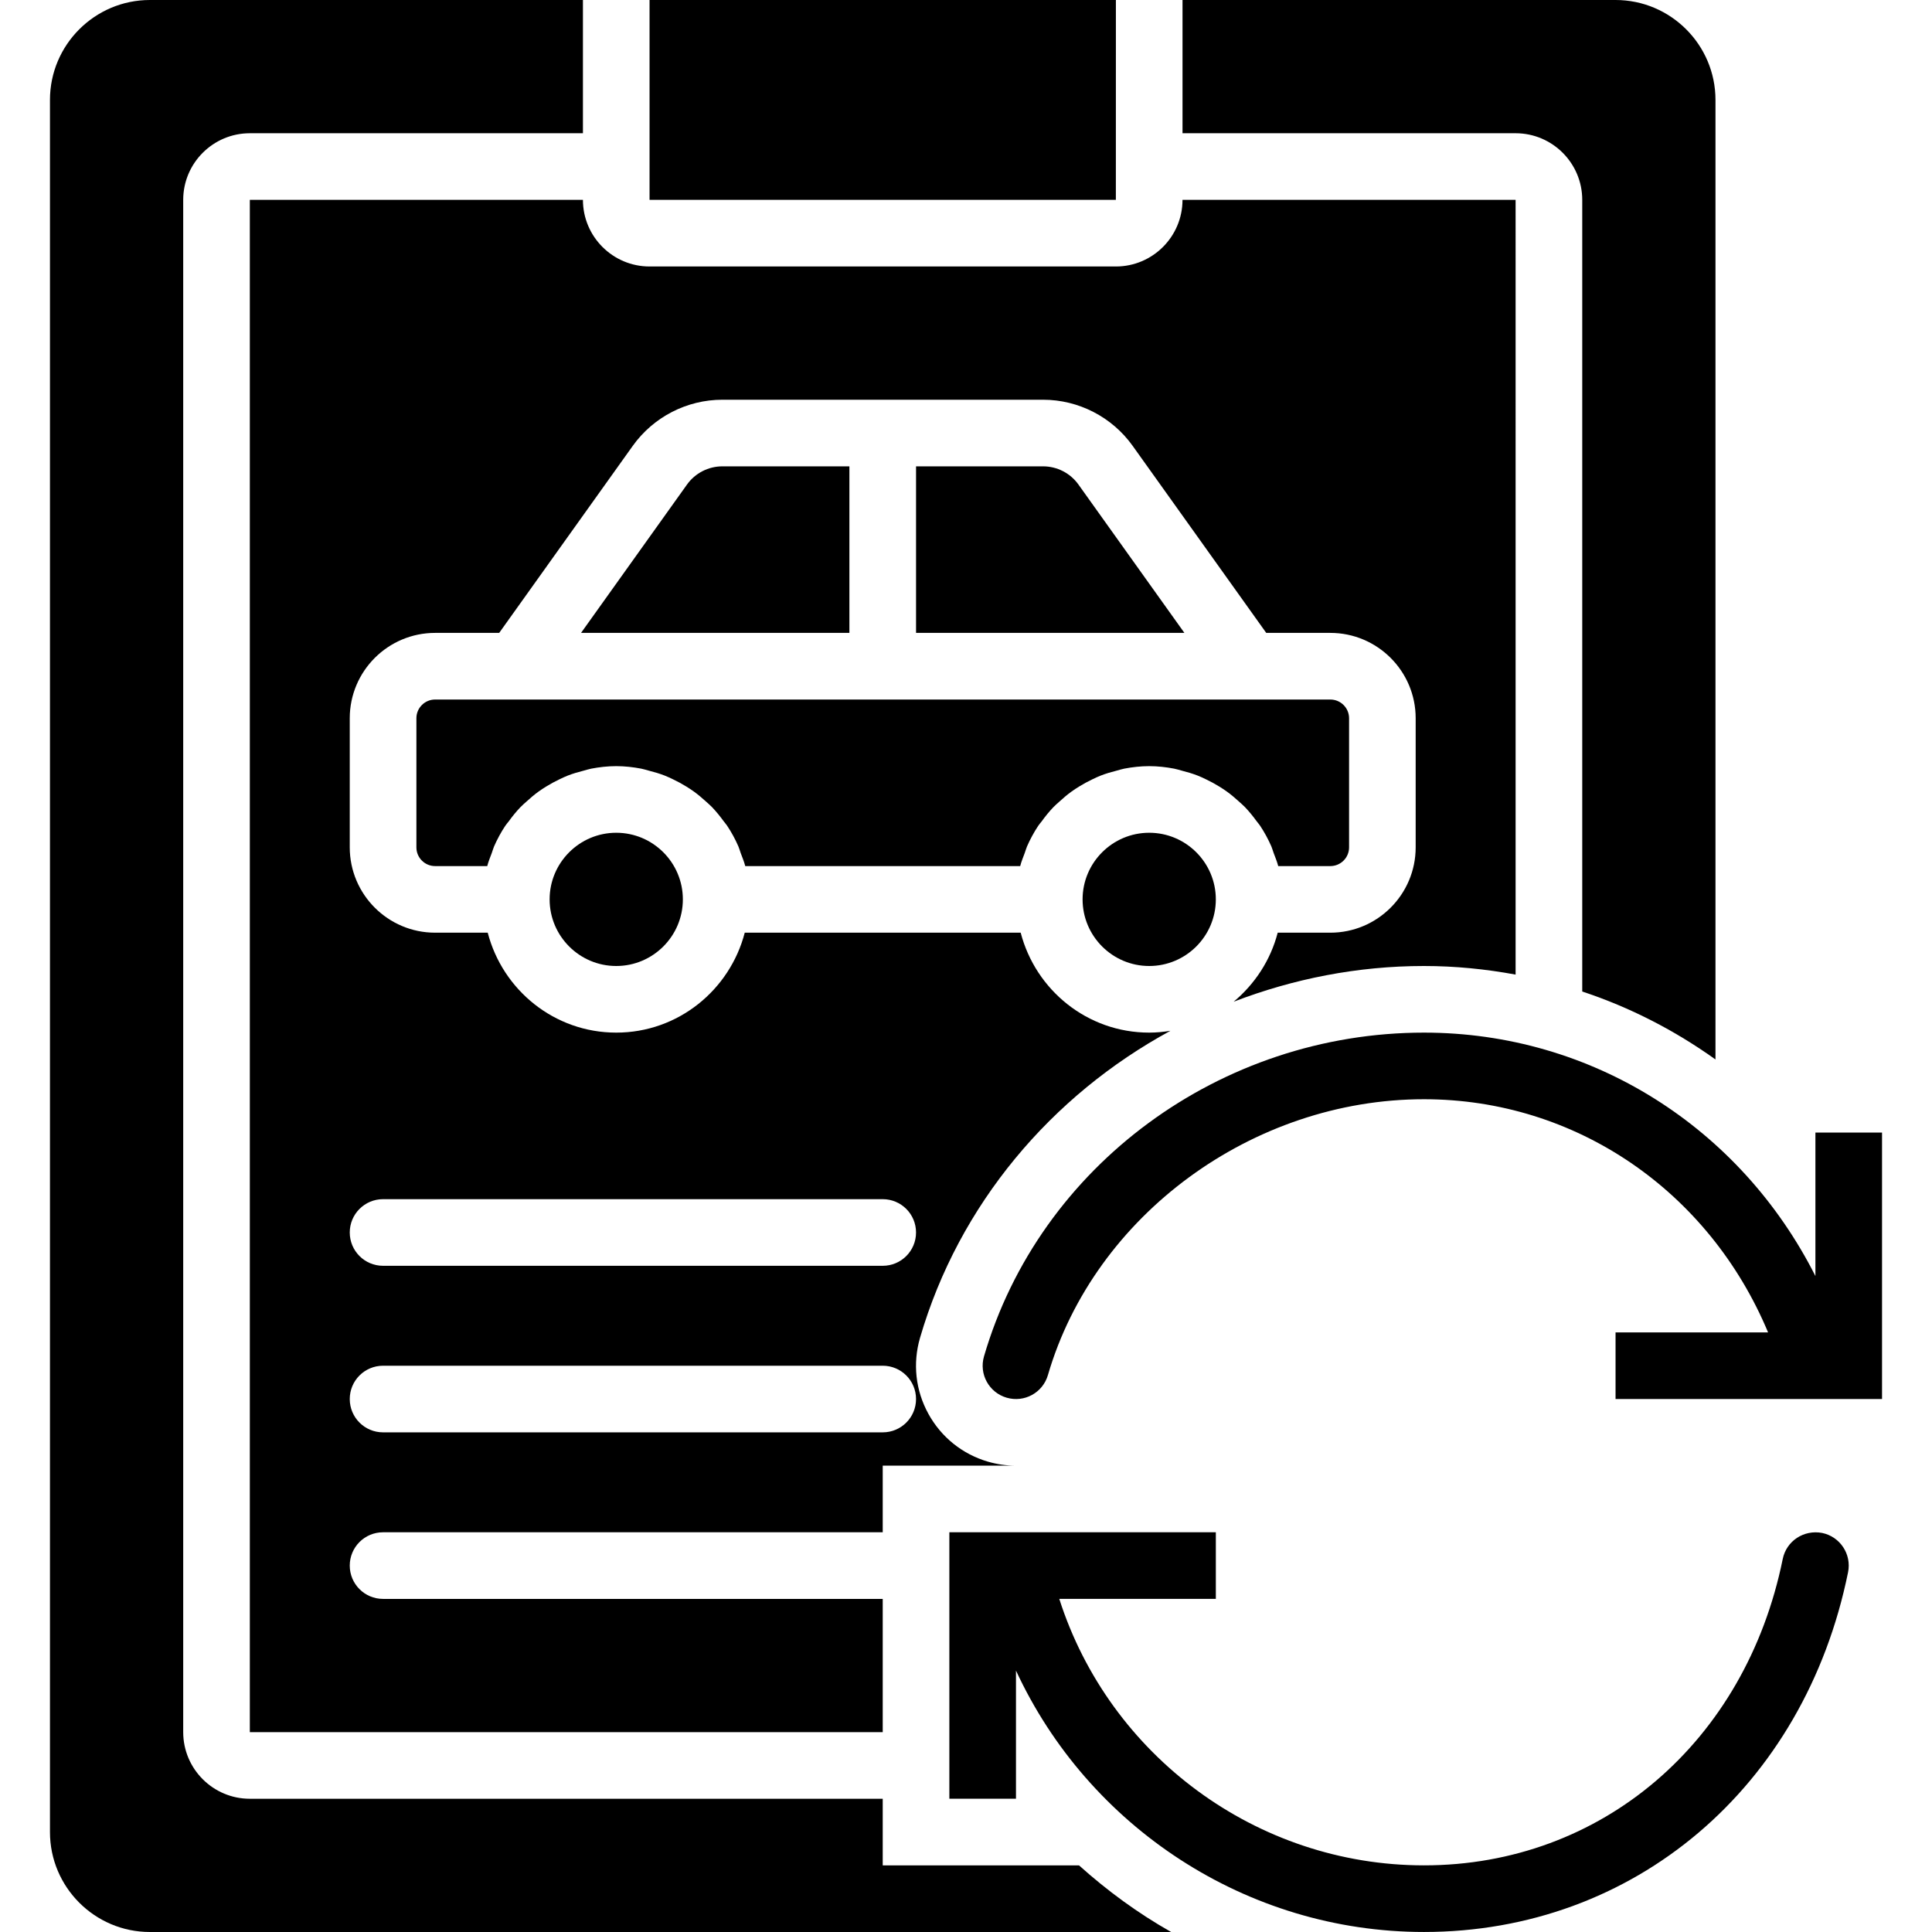
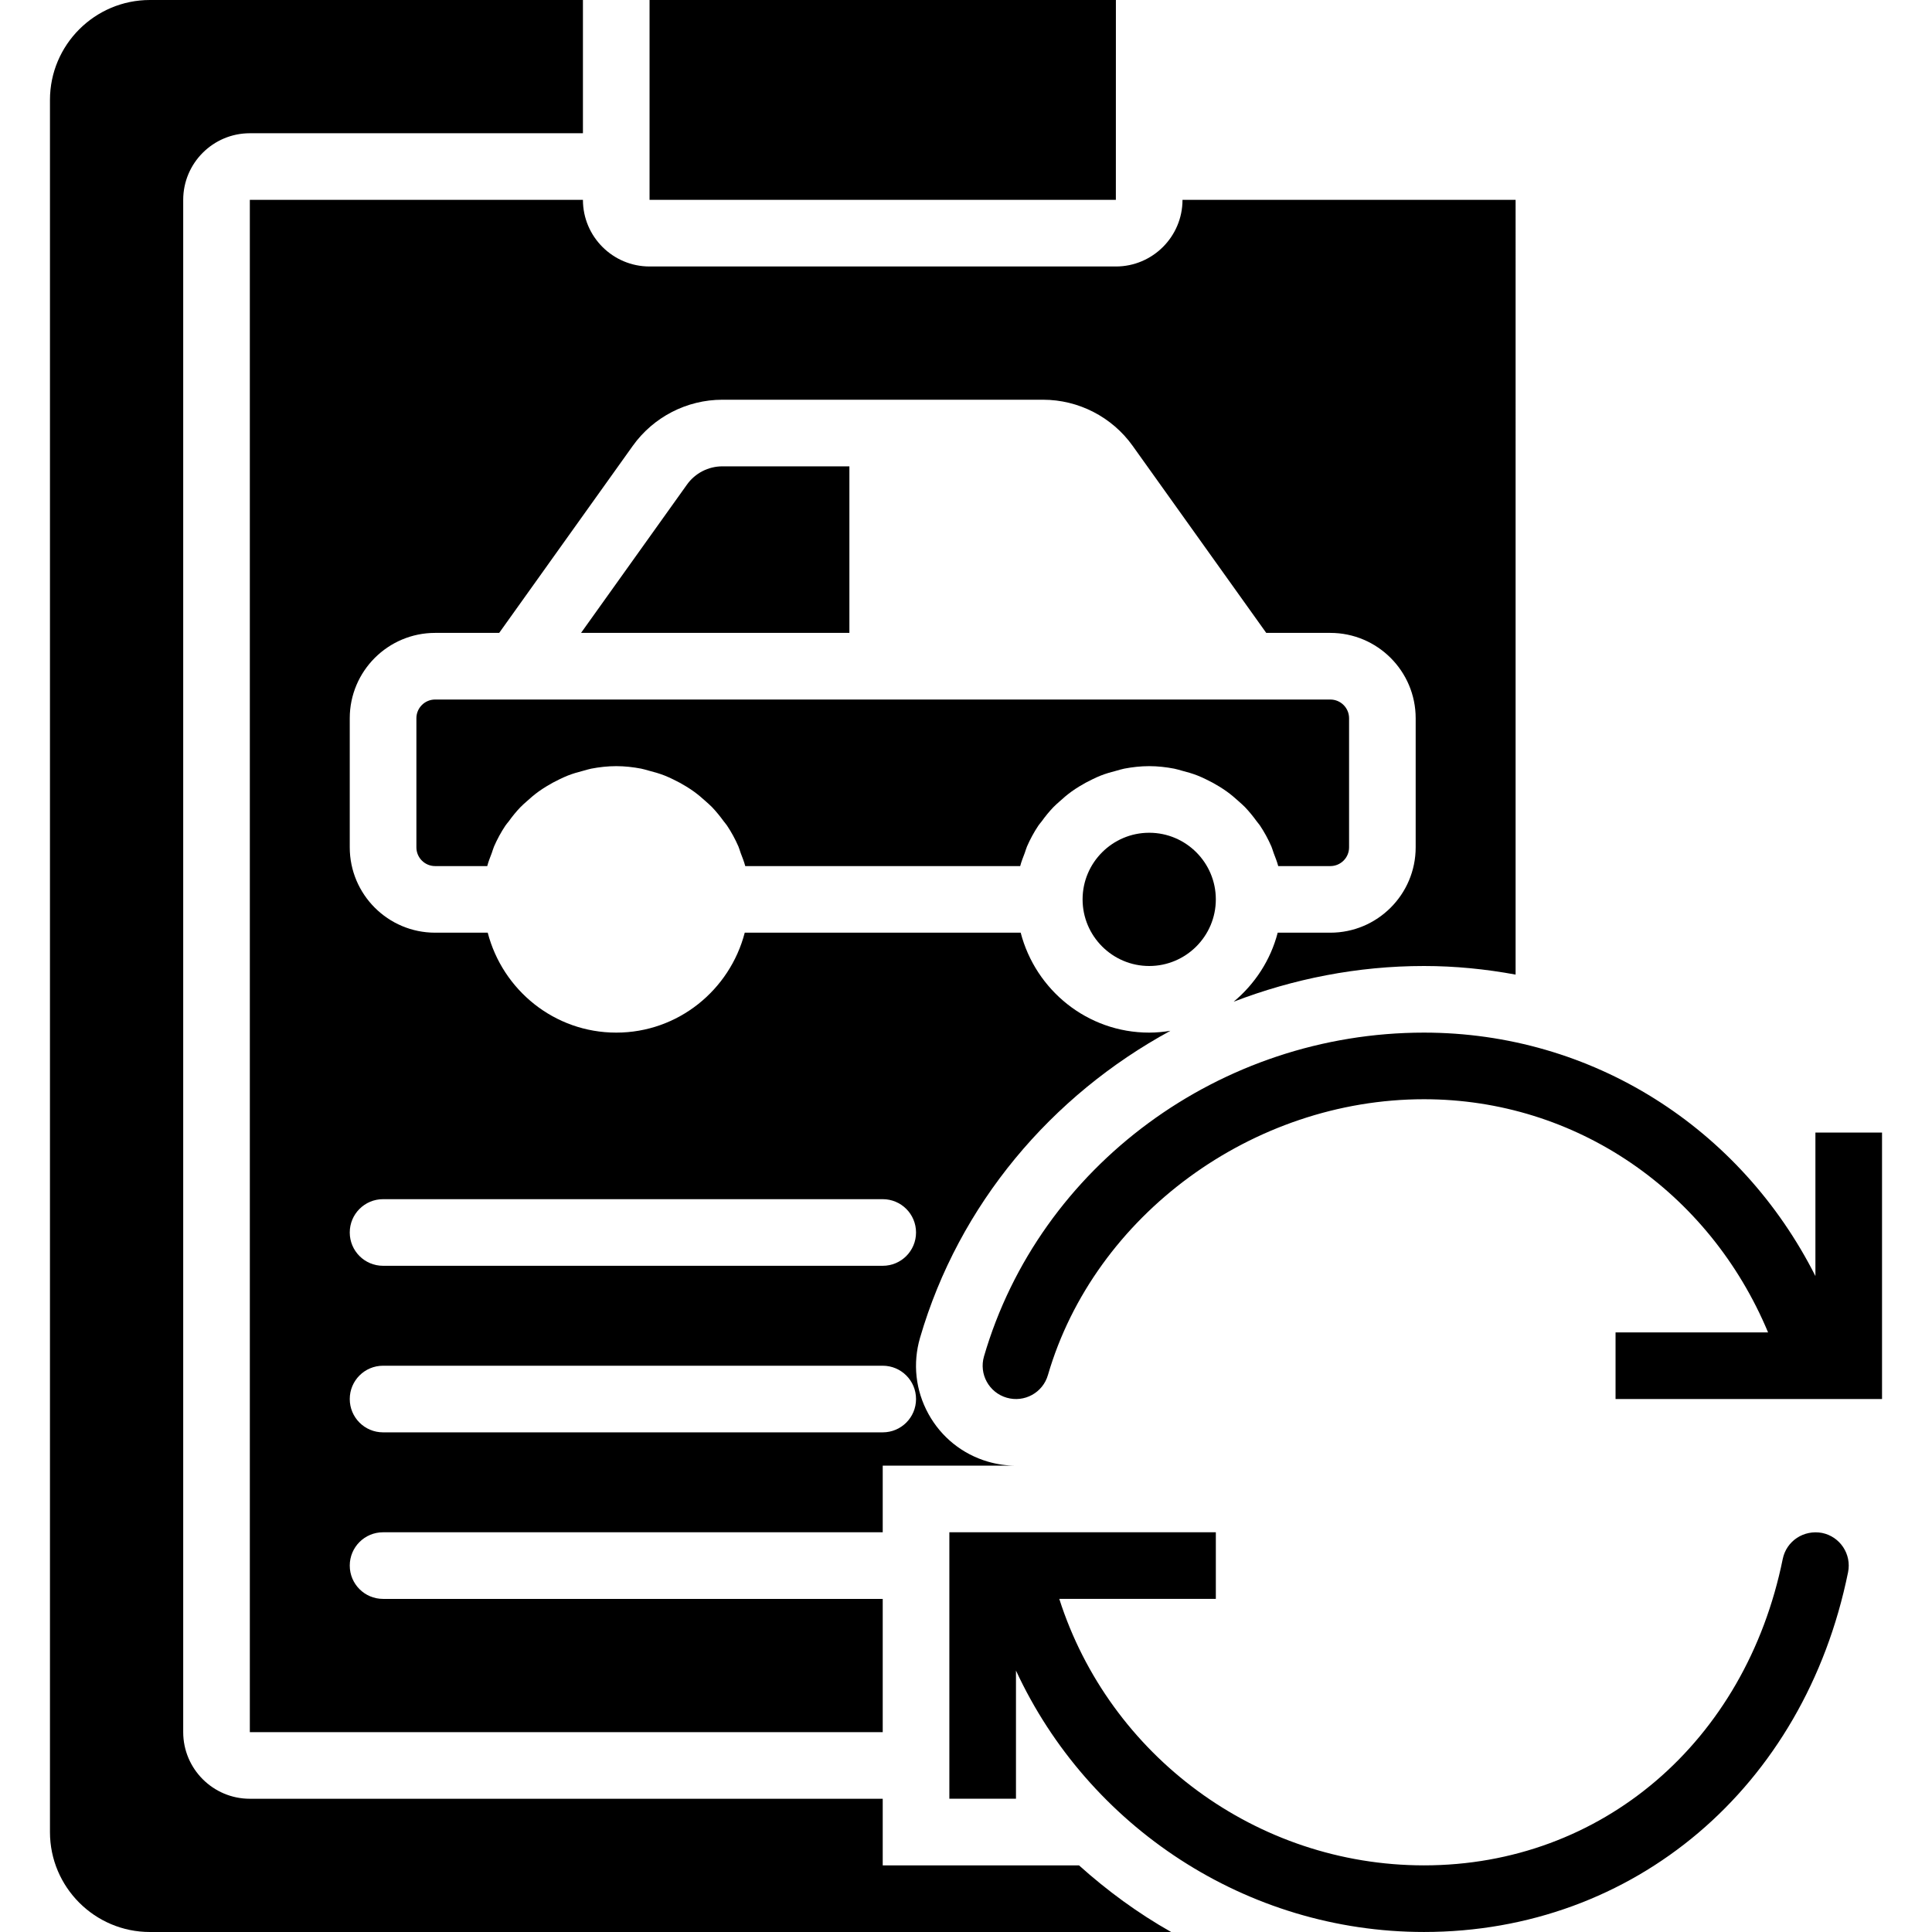
<svg xmlns="http://www.w3.org/2000/svg" fill="#000000" height="800px" width="800px" version="1.1" id="Layer_1" viewBox="0 0 512 512" xml:space="preserve">
  <g>
    <g>
      <g>
        <path d="M482.862,406.241c-4.846-0.9-9.437,2.128-10.417,6.894c-9.852,48.569-48.066,81.205-95.073,81.205     c-44.394,0-83.394-29.131-96.653-70.621h41.49v-17.655h-70.621v70.621h17.655v-33.969     c19.138,41.322,61.034,69.279,108.129,69.279c55.649,0,100.811-38.312,112.384-95.338     C490.727,411.873,487.638,407.212,482.862,406.241z" />
        <path d="M481.103,300.138v38.029c-19.862-39.309-59.18-64.512-103.733-64.512c-53.928,0-101.879,35.284-116.604,85.813     c-1.359,4.679,1.324,9.578,6.012,10.937c4.687,1.368,9.587-1.324,10.937-6.012c12.341-42.346,54.245-73.084,99.655-73.084     c40.298,0,75.582,24.417,91.189,61.793h-40.422v17.655h70.621v-70.621H481.103z" />
        <path d="M325.132,209.773c1.112,0.803,2.154,1.686,3.169,2.613c0.547,0.503,1.112,0.971,1.633,1.51     c1.13,1.183,2.154,2.454,3.125,3.787c0.274,0.38,0.6,0.715,0.856,1.103c1.165,1.748,2.172,3.602,3.019,5.544     c0.238,0.547,0.38,1.139,0.591,1.704c0.433,1.148,0.9,2.278,1.218,3.487h13.815c2.737,0,4.961-2.225,4.961-4.961v-34.225     c0-2.728-2.225-4.952-4.961-4.952h-21.522H136.831h-21.53c-2.728,0-4.952,2.224-4.952,4.952v34.225     c0,2.737,2.225,4.961,4.952,4.961h13.824c0.309-1.209,0.777-2.339,1.209-3.487c0.212-0.565,0.353-1.156,0.591-1.704     c0.847-1.942,1.854-3.796,3.019-5.544c0.256-0.388,0.583-0.724,0.865-1.103c0.962-1.333,1.986-2.604,3.125-3.787     c0.512-0.538,1.077-1.006,1.633-1.51c1.006-0.927,2.048-1.81,3.16-2.613c0.653-0.468,1.324-0.909,2.013-1.333     c1.139-0.706,2.322-1.342,3.54-1.924c0.724-0.344,1.439-0.689,2.189-0.98c1.351-0.53,2.754-0.936,4.184-1.298     c0.68-0.177,1.342-0.406,2.039-0.539c2.145-0.406,4.352-0.662,6.621-0.662c2.26,0,4.467,0.256,6.612,0.662     c0.706,0.132,1.359,0.362,2.048,0.539c1.421,0.362,2.825,0.768,4.175,1.298c0.75,0.291,1.465,0.636,2.189,0.98     c1.227,0.583,2.401,1.218,3.54,1.924c0.689,0.424,1.359,0.865,2.013,1.333c1.112,0.803,2.154,1.686,3.169,2.613     c0.547,0.503,1.112,0.971,1.633,1.51c1.13,1.183,2.154,2.454,3.125,3.787c0.274,0.38,0.6,0.715,0.856,1.103     c1.165,1.748,2.172,3.602,3.019,5.544c0.238,0.547,0.38,1.139,0.591,1.704c0.433,1.148,0.9,2.278,1.218,3.487h72.863     c0.309-1.209,0.777-2.339,1.209-3.487c0.212-0.565,0.353-1.156,0.591-1.704c0.847-1.942,1.854-3.796,3.019-5.544     c0.256-0.388,0.583-0.724,0.865-1.103c0.962-1.333,1.986-2.604,3.125-3.787c0.512-0.538,1.077-1.006,1.633-1.51     c1.006-0.927,2.048-1.81,3.16-2.613c0.653-0.468,1.324-0.909,2.013-1.333c1.139-0.706,2.322-1.342,3.54-1.924     c0.724-0.344,1.439-0.689,2.189-0.98c1.351-0.53,2.754-0.936,4.184-1.298c0.68-0.177,1.342-0.406,2.039-0.539     c2.145-0.406,4.352-0.662,6.621-0.662c2.26,0,4.467,0.256,6.612,0.662c0.706,0.132,1.359,0.362,2.048,0.539     c1.421,0.362,2.825,0.768,4.175,1.298c0.75,0.291,1.465,0.636,2.189,0.98c1.227,0.583,2.401,1.218,3.54,1.924     C323.808,208.864,324.479,209.306,325.132,209.773z" />
-         <path d="M276.423,123.586h-33.66v44.138h71.115l-28.081-39.318C283.644,125.387,280.139,123.586,276.423,123.586z" />
        <path d="M191.439,123.586c-3.716,0-7.221,1.801-9.375,4.82l-28.081,39.318h71.115v-44.138H191.439z" />
-         <path d="M163.31,220.69c-9.737,0-17.655,7.918-17.655,17.655c0,9.737,7.918,17.655,17.655,17.655s17.655-7.918,17.655-17.655     C180.966,228.608,173.047,220.69,163.31,220.69z" />
        <path d="M304.552,220.69c-9.737,0-17.655,7.918-17.655,17.655c0,9.737,7.918,17.655,17.655,17.655     c9.737,0,17.655-7.918,17.655-17.655C322.207,228.608,314.289,220.69,304.552,220.69z" />
        <polygon points="295.724,0 172.138,0 172.138,44.138 172.138,52.966 295.715,52.966    " />
        <path d="M233.931,494.345V476.69H66.207c-9.737,0-17.655-7.918-17.655-17.655V52.966c0-9.737,7.918-17.655,17.655-17.655h88.276     V0H39.724C25.123,0,13.241,11.882,13.241,26.483v459.034c0,14.601,11.882,26.483,26.483,26.483h270.645     c-8.783-4.961-16.931-10.929-24.417-17.655H233.931z" />
-         <path d="M419.31,52.966v209.796c12.685,4.193,24.541,10.311,35.31,18.008V26.483C454.621,11.882,442.739,0,428.138,0H313.379     v35.31h88.276C411.392,35.31,419.31,43.229,419.31,52.966z" />
        <path d="M66.207,52.966v406.069h167.724v-35.31H101.517c-4.882,0-8.828-3.946-8.828-8.828s3.946-8.828,8.828-8.828h132.414     v-17.655h35.328c-2.516,0-5.014-0.353-7.442-1.059c-6.762-1.977-12.376-6.479-15.784-12.676     c-3.407-6.197-4.193-13.347-2.216-20.145c10.319-35.399,34.825-64.221,66.357-81.364c-1.836,0.3-3.708,0.485-5.623,0.485     c-16.41,0-30.111-11.299-34.057-26.483h-73.128c-3.946,15.183-17.646,26.483-34.057,26.483     c-16.411,0-30.111-11.299-34.057-26.483h-13.948c-12.473,0-22.616-10.143-22.616-22.616V190.34     c0-12.473,10.143-22.616,22.616-22.616h16.984l35.407-49.576c5.464-7.645,14.336-12.217,23.746-12.217h84.974     c9.41,0,18.282,4.573,23.746,12.217l35.407,49.576h16.984c12.473,0,22.616,10.143,22.616,22.616v34.216     c0,12.473-10.143,22.616-22.616,22.616h-13.948c-1.889,7.283-6.065,13.621-11.67,18.291c15.793-6.065,32.812-9.463,50.432-9.463     c8.28,0,16.384,0.821,24.285,2.278V52.966h-88.276c0,9.737-7.918,17.655-17.655,17.655H172.138     c-9.737,0-17.655-7.918-17.655-17.655H66.207z M242.759,370.759c0,4.882-3.946,8.828-8.828,8.828H101.517     c-4.882,0-8.828-3.946-8.828-8.828s3.946-8.828,8.828-8.828h132.414C238.813,361.931,242.759,365.877,242.759,370.759z      M101.517,317.793h132.414c4.882,0,8.828,3.946,8.828,8.828c0,4.882-3.946,8.828-8.828,8.828H101.517     c-4.882,0-8.828-3.946-8.828-8.828C92.69,321.739,96.636,317.793,101.517,317.793z" />
      </g>
    </g>
  </g>
</svg>